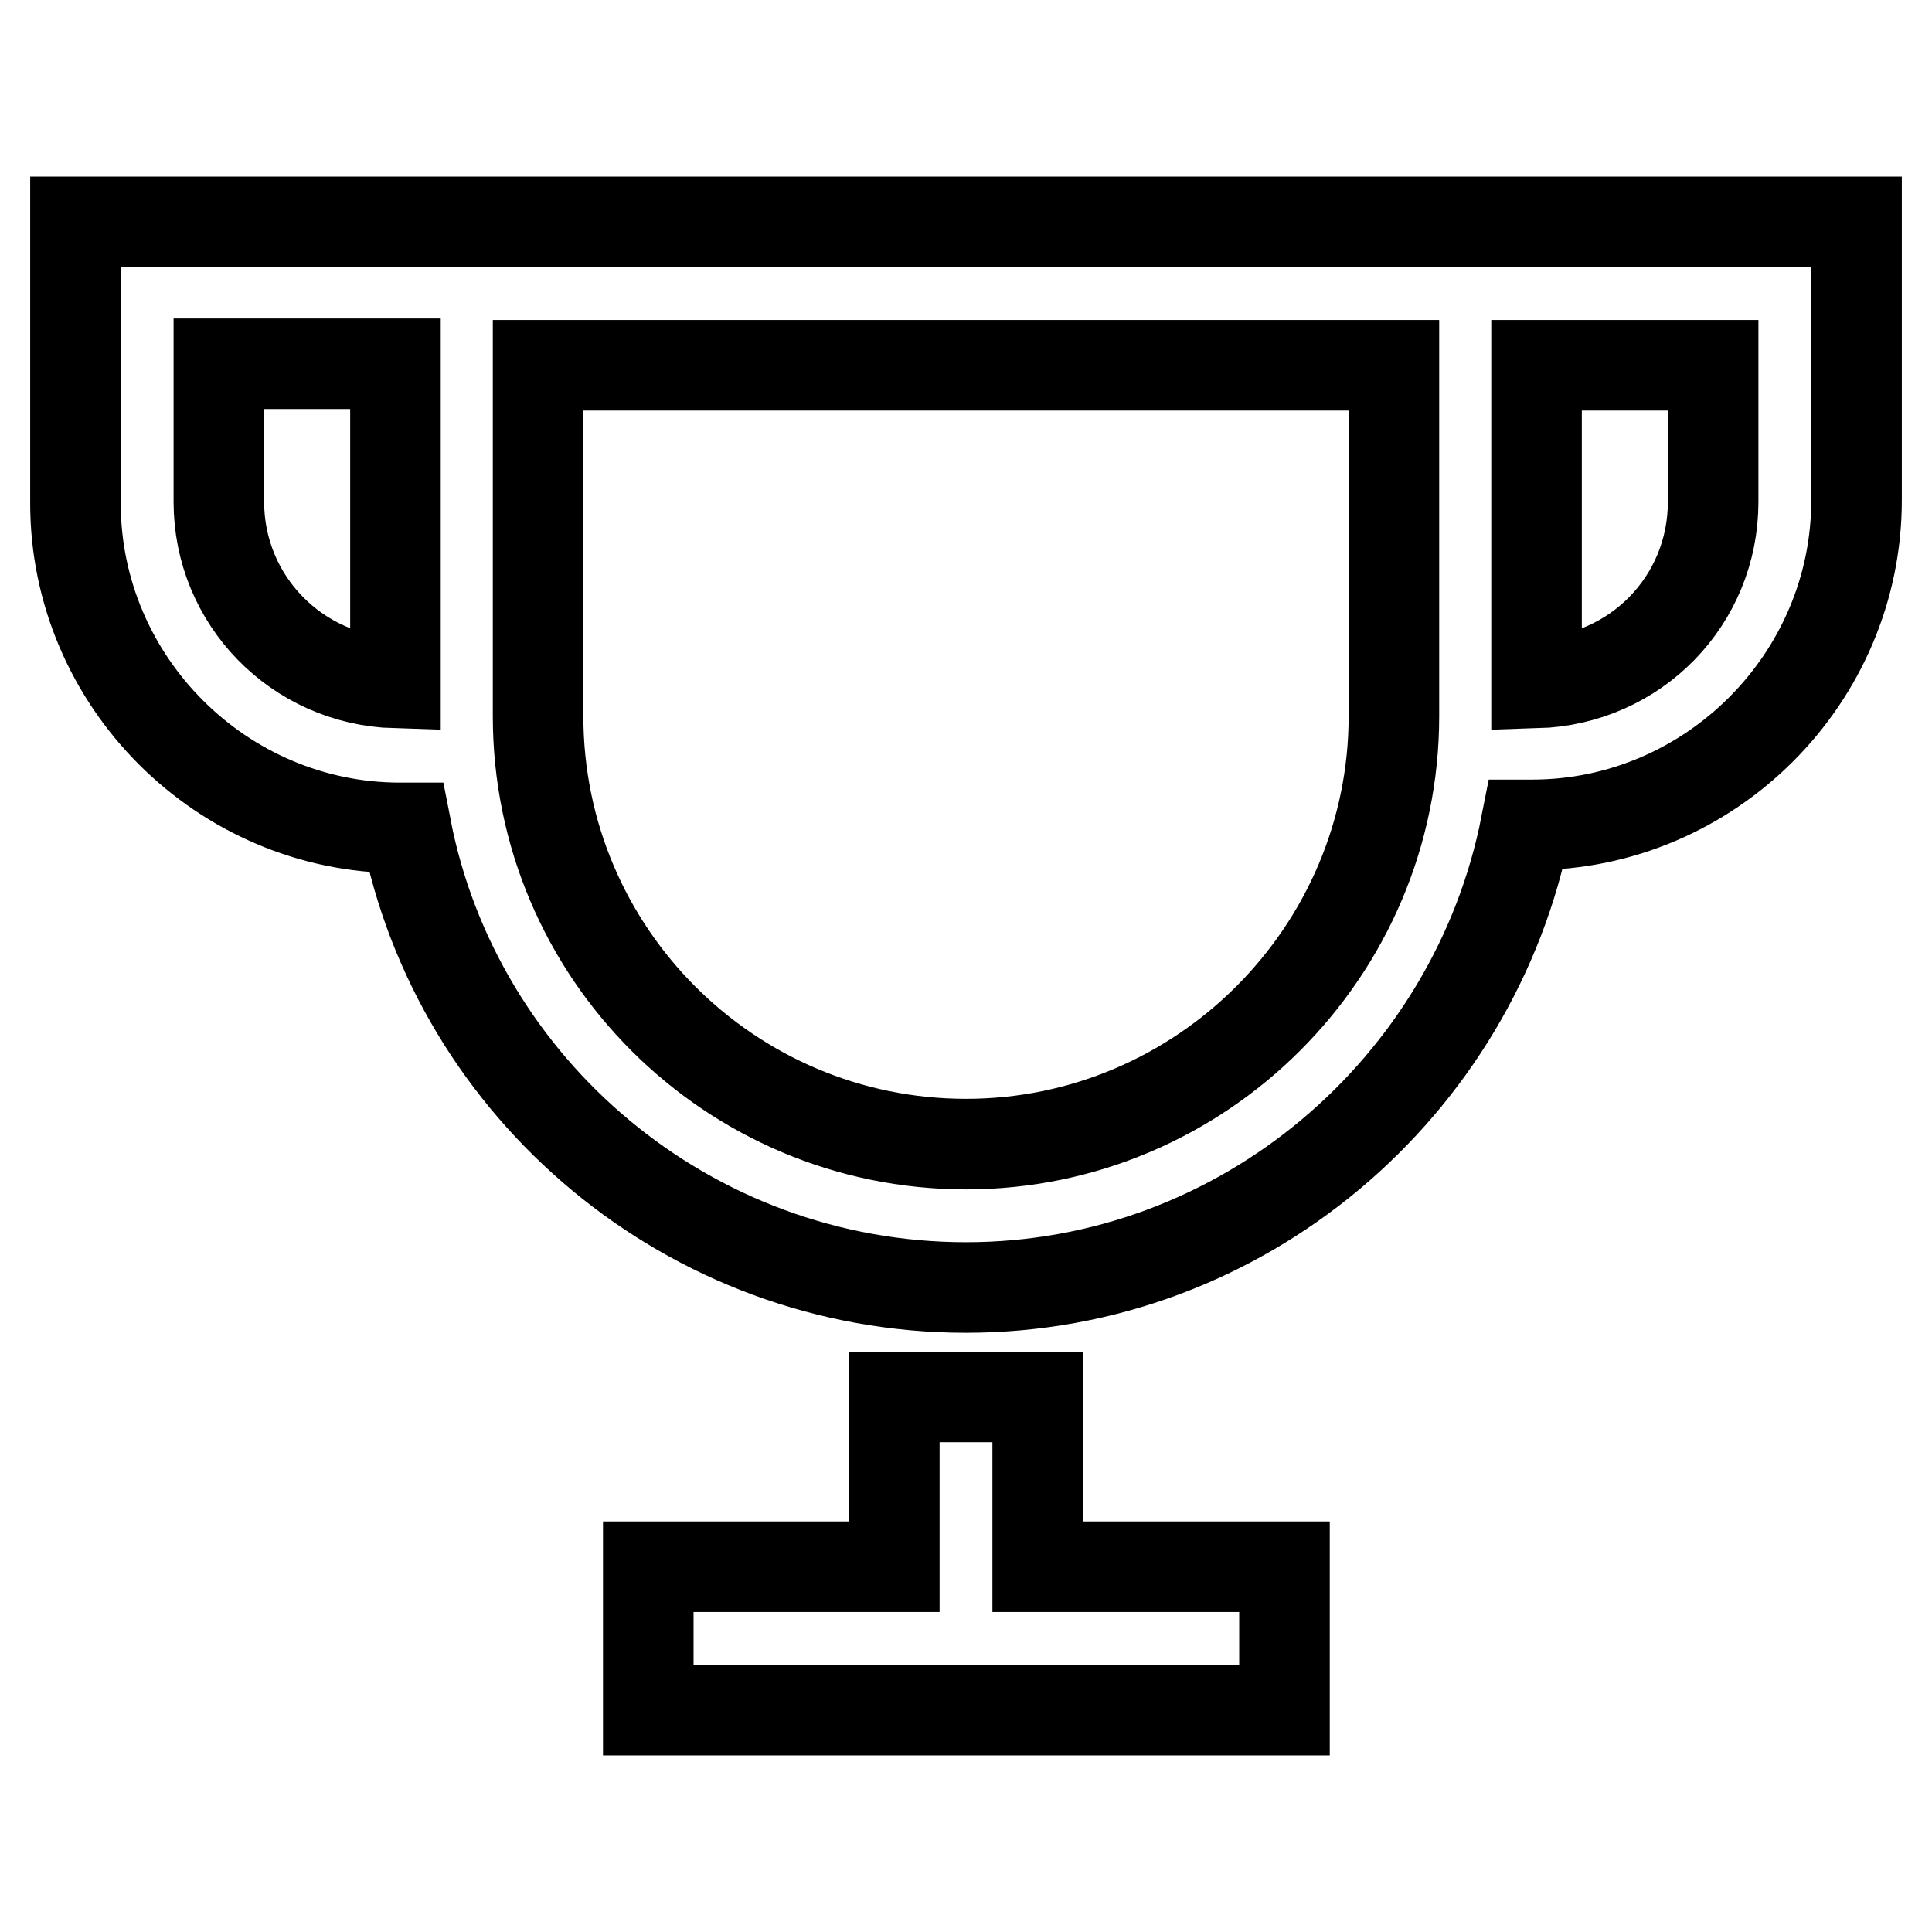
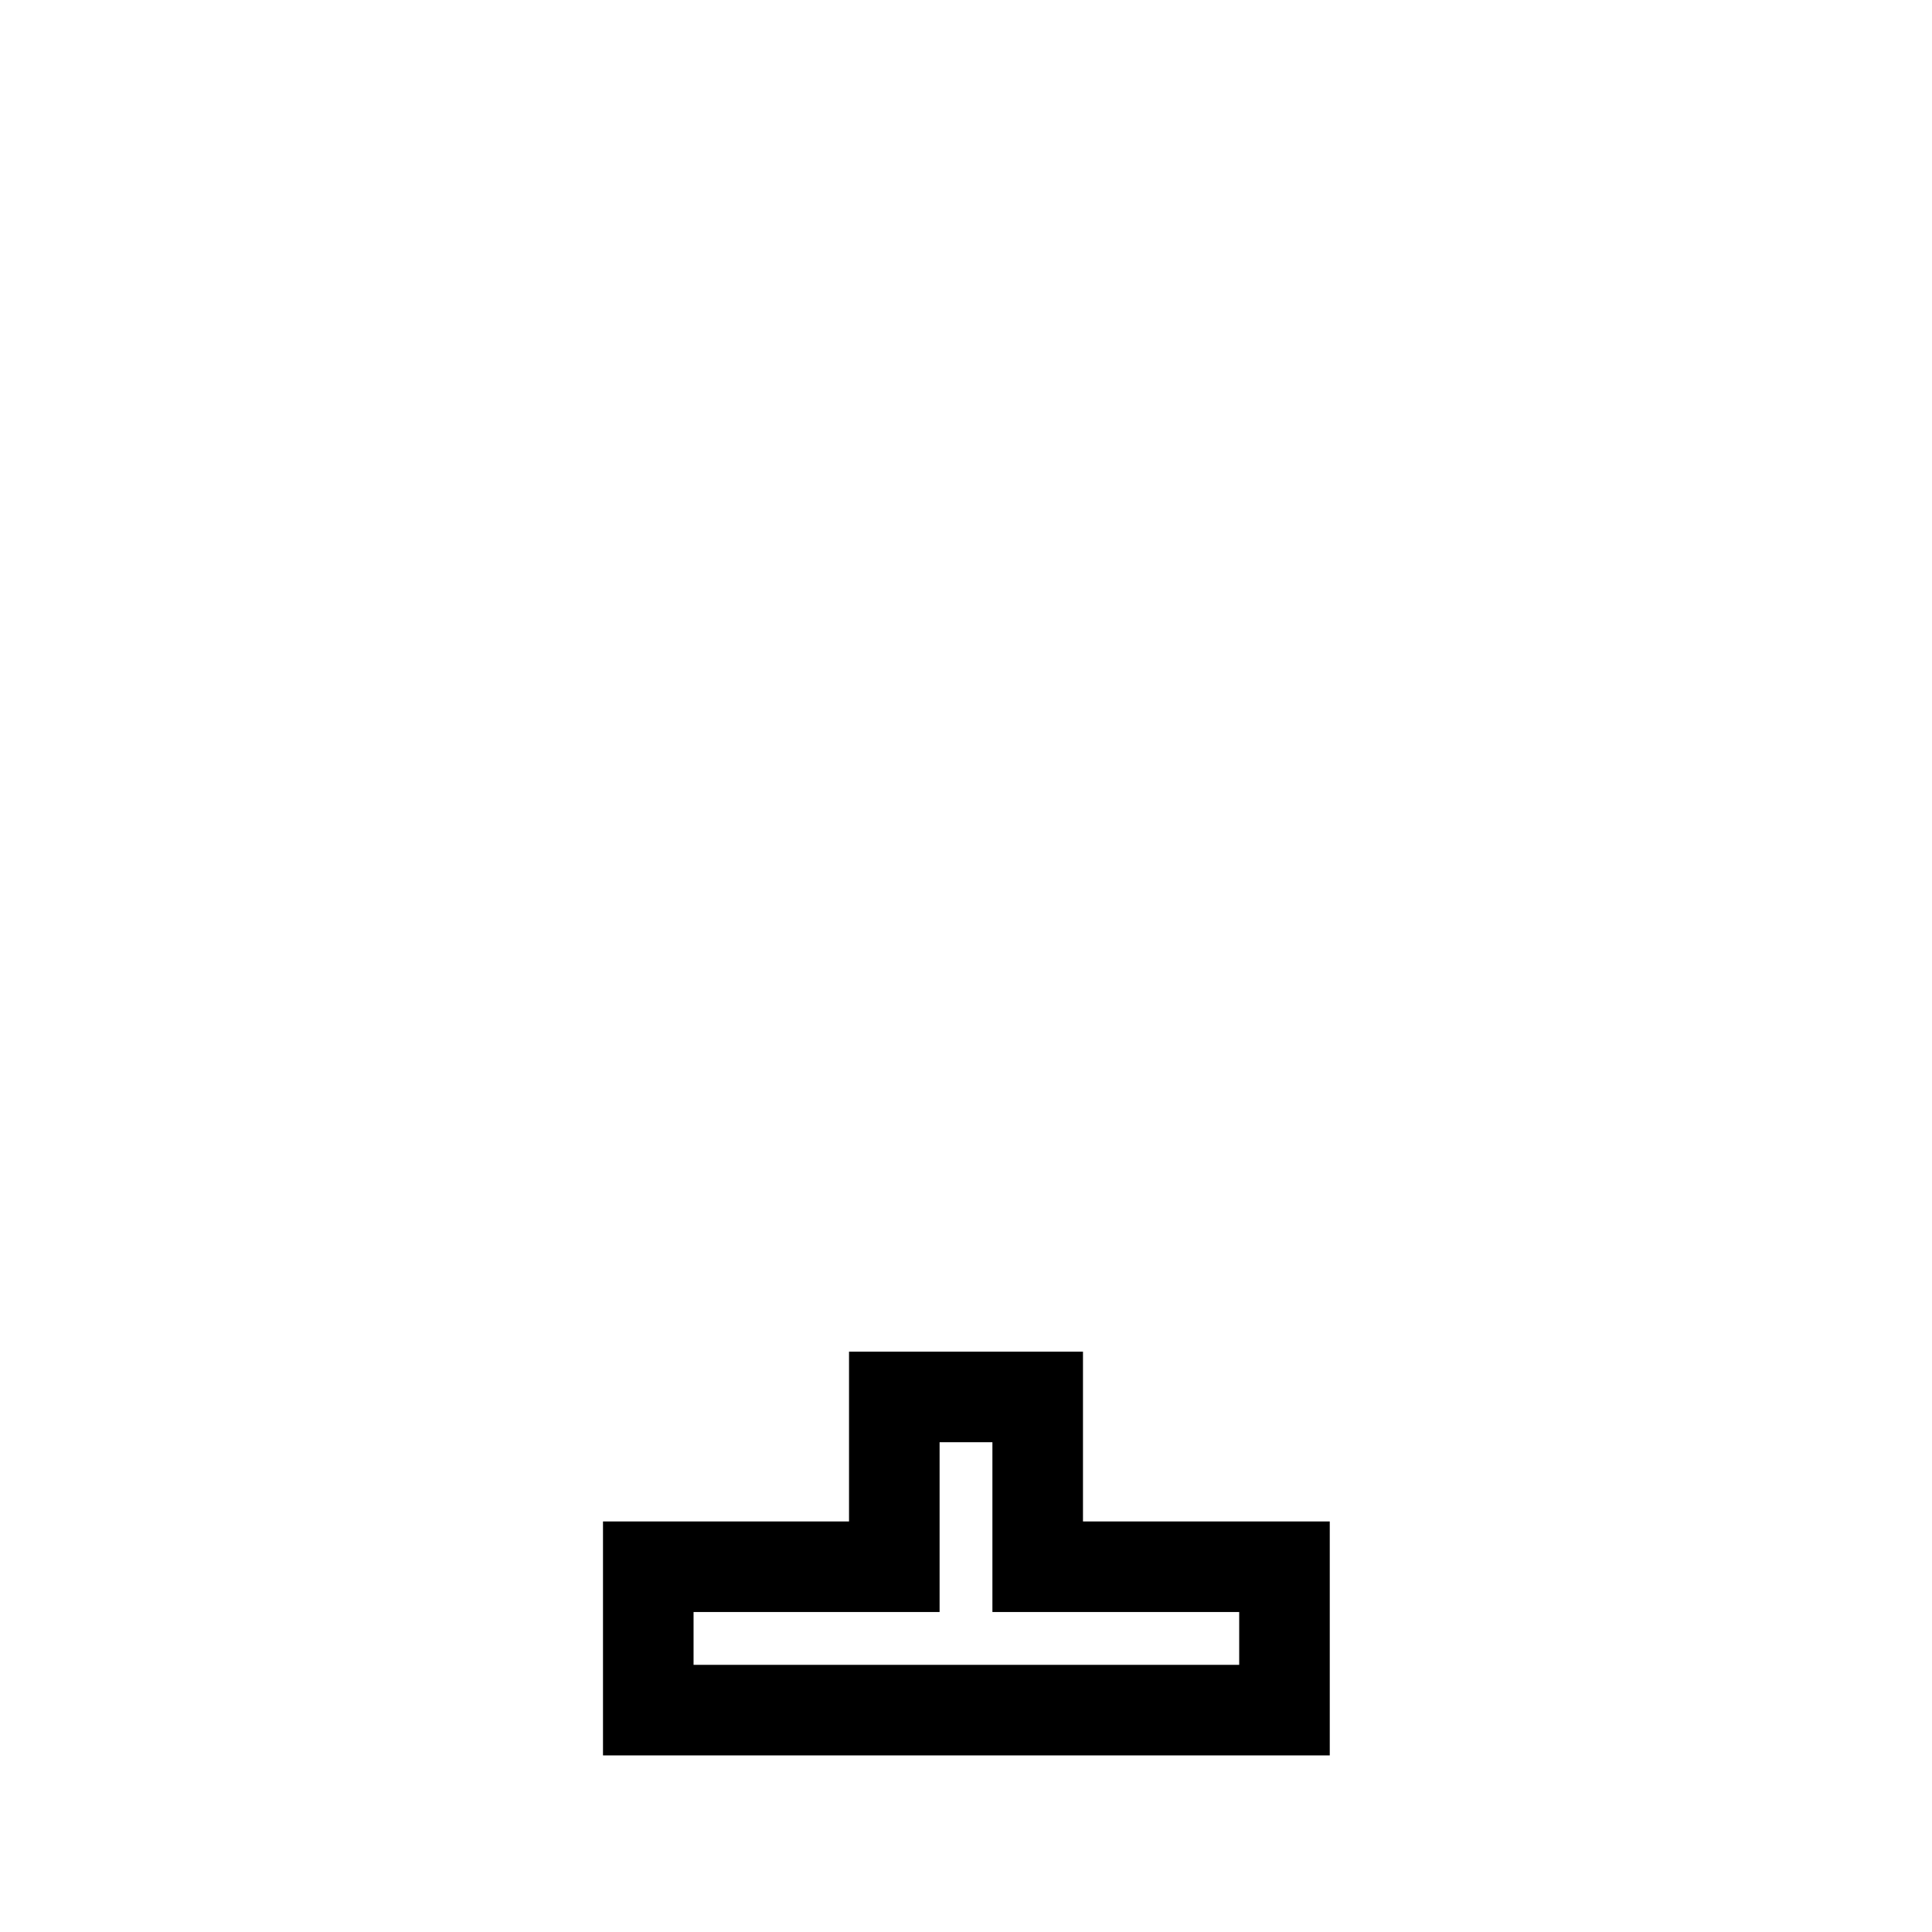
<svg xmlns="http://www.w3.org/2000/svg" version="1.1" x="0px" y="0px" viewBox="0 0 256 256" enable-background="new 0 0 256 256" xml:space="preserve">
  <g>
    <g>
-       <path stroke-width="12" fill-opacity="0" stroke="#000000" d="M10,29.4v37.3c0,23.6,19.4,43,43,43l0,0c0.2,0,0.4,0,0.8,0c6.7,34.6,37.5,60.9,74.2,60.9l0,0c36.7,0,67.4-26.6,74.2-61.3c0.2,0,0.6,0,0.8,0l0,0c23.6,0,43-19.4,43-43V29.4H10z M52.4,90.3v0.2c-13.1-0.4-23.4-11-23.4-24V48.2h23.4V90.3z M184.7,94.9c0,31.2-25.5,56.7-56.7,56.7s-56.7-25.3-56.7-56.7V48.4h113.4V94.9z M227,66.5c0,13.1-10.3,23.6-23.4,24v-0.2V48.4H227V66.5z" />
      <path stroke-width="12" fill-opacity="0" stroke="#000000" d="M137.5,185.1h-19v22.5H85.9v19h84.3v-19h-32.7V185.1z" />
    </g>
  </g>
</svg>